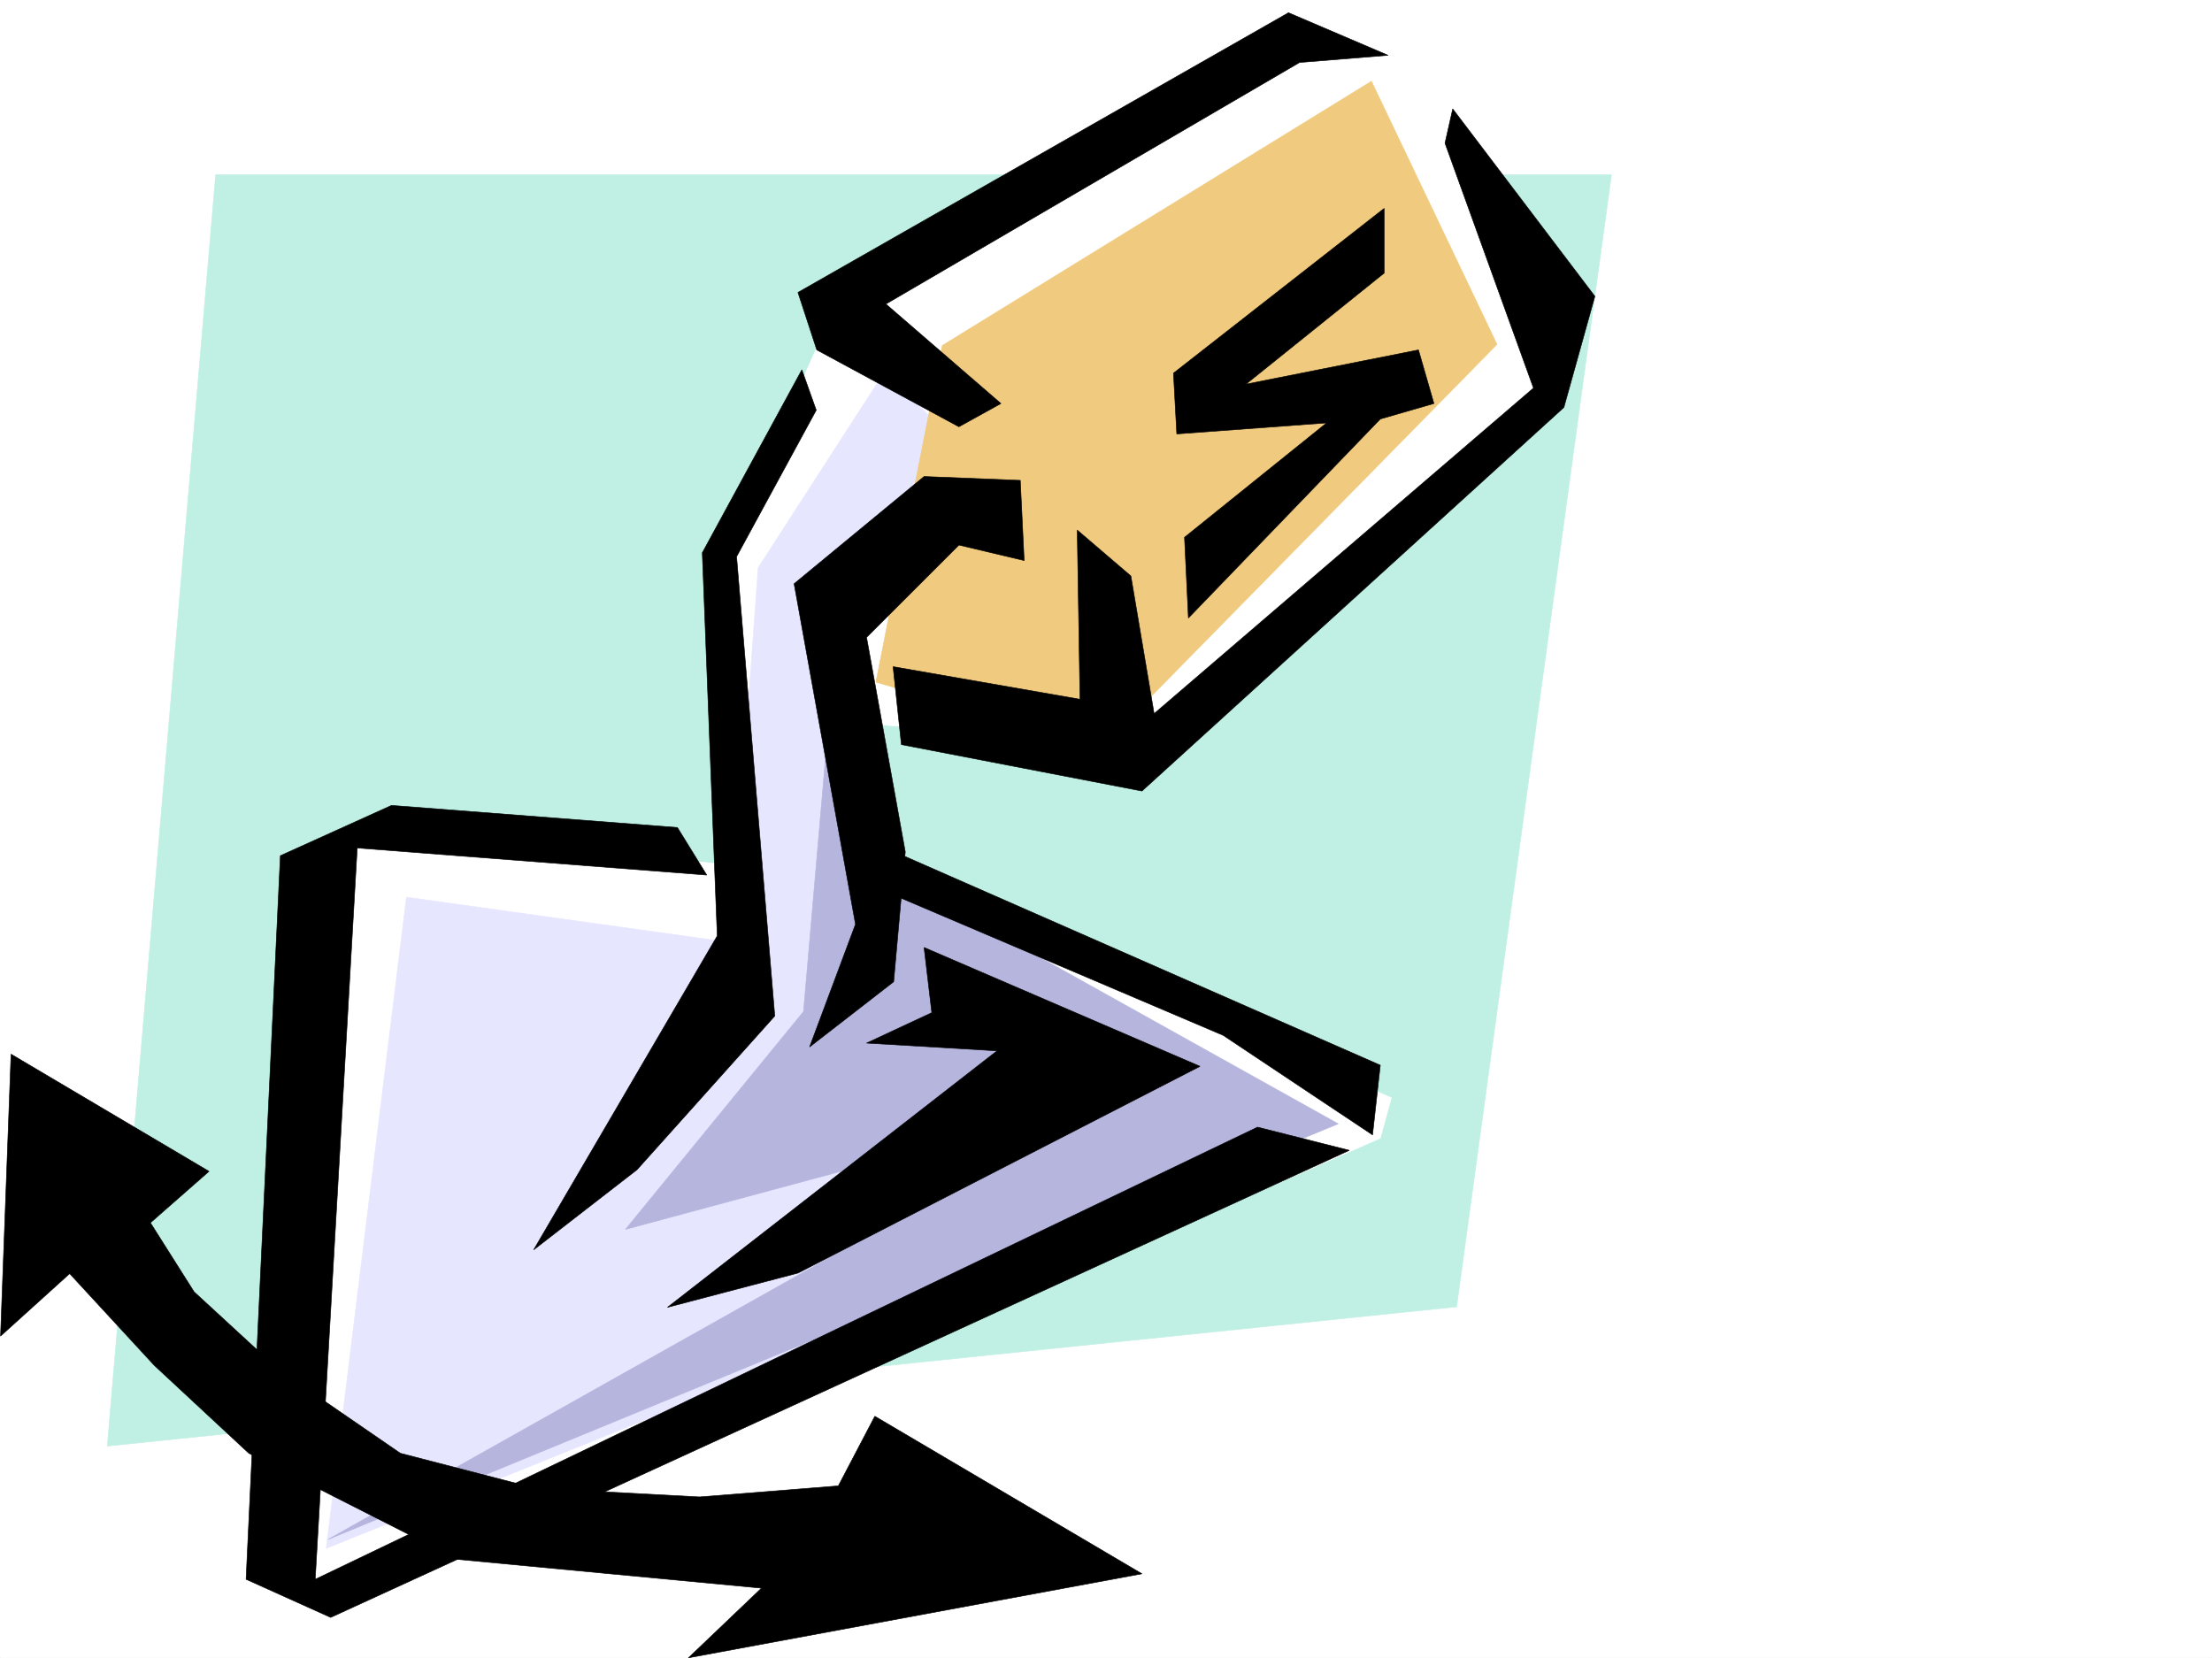
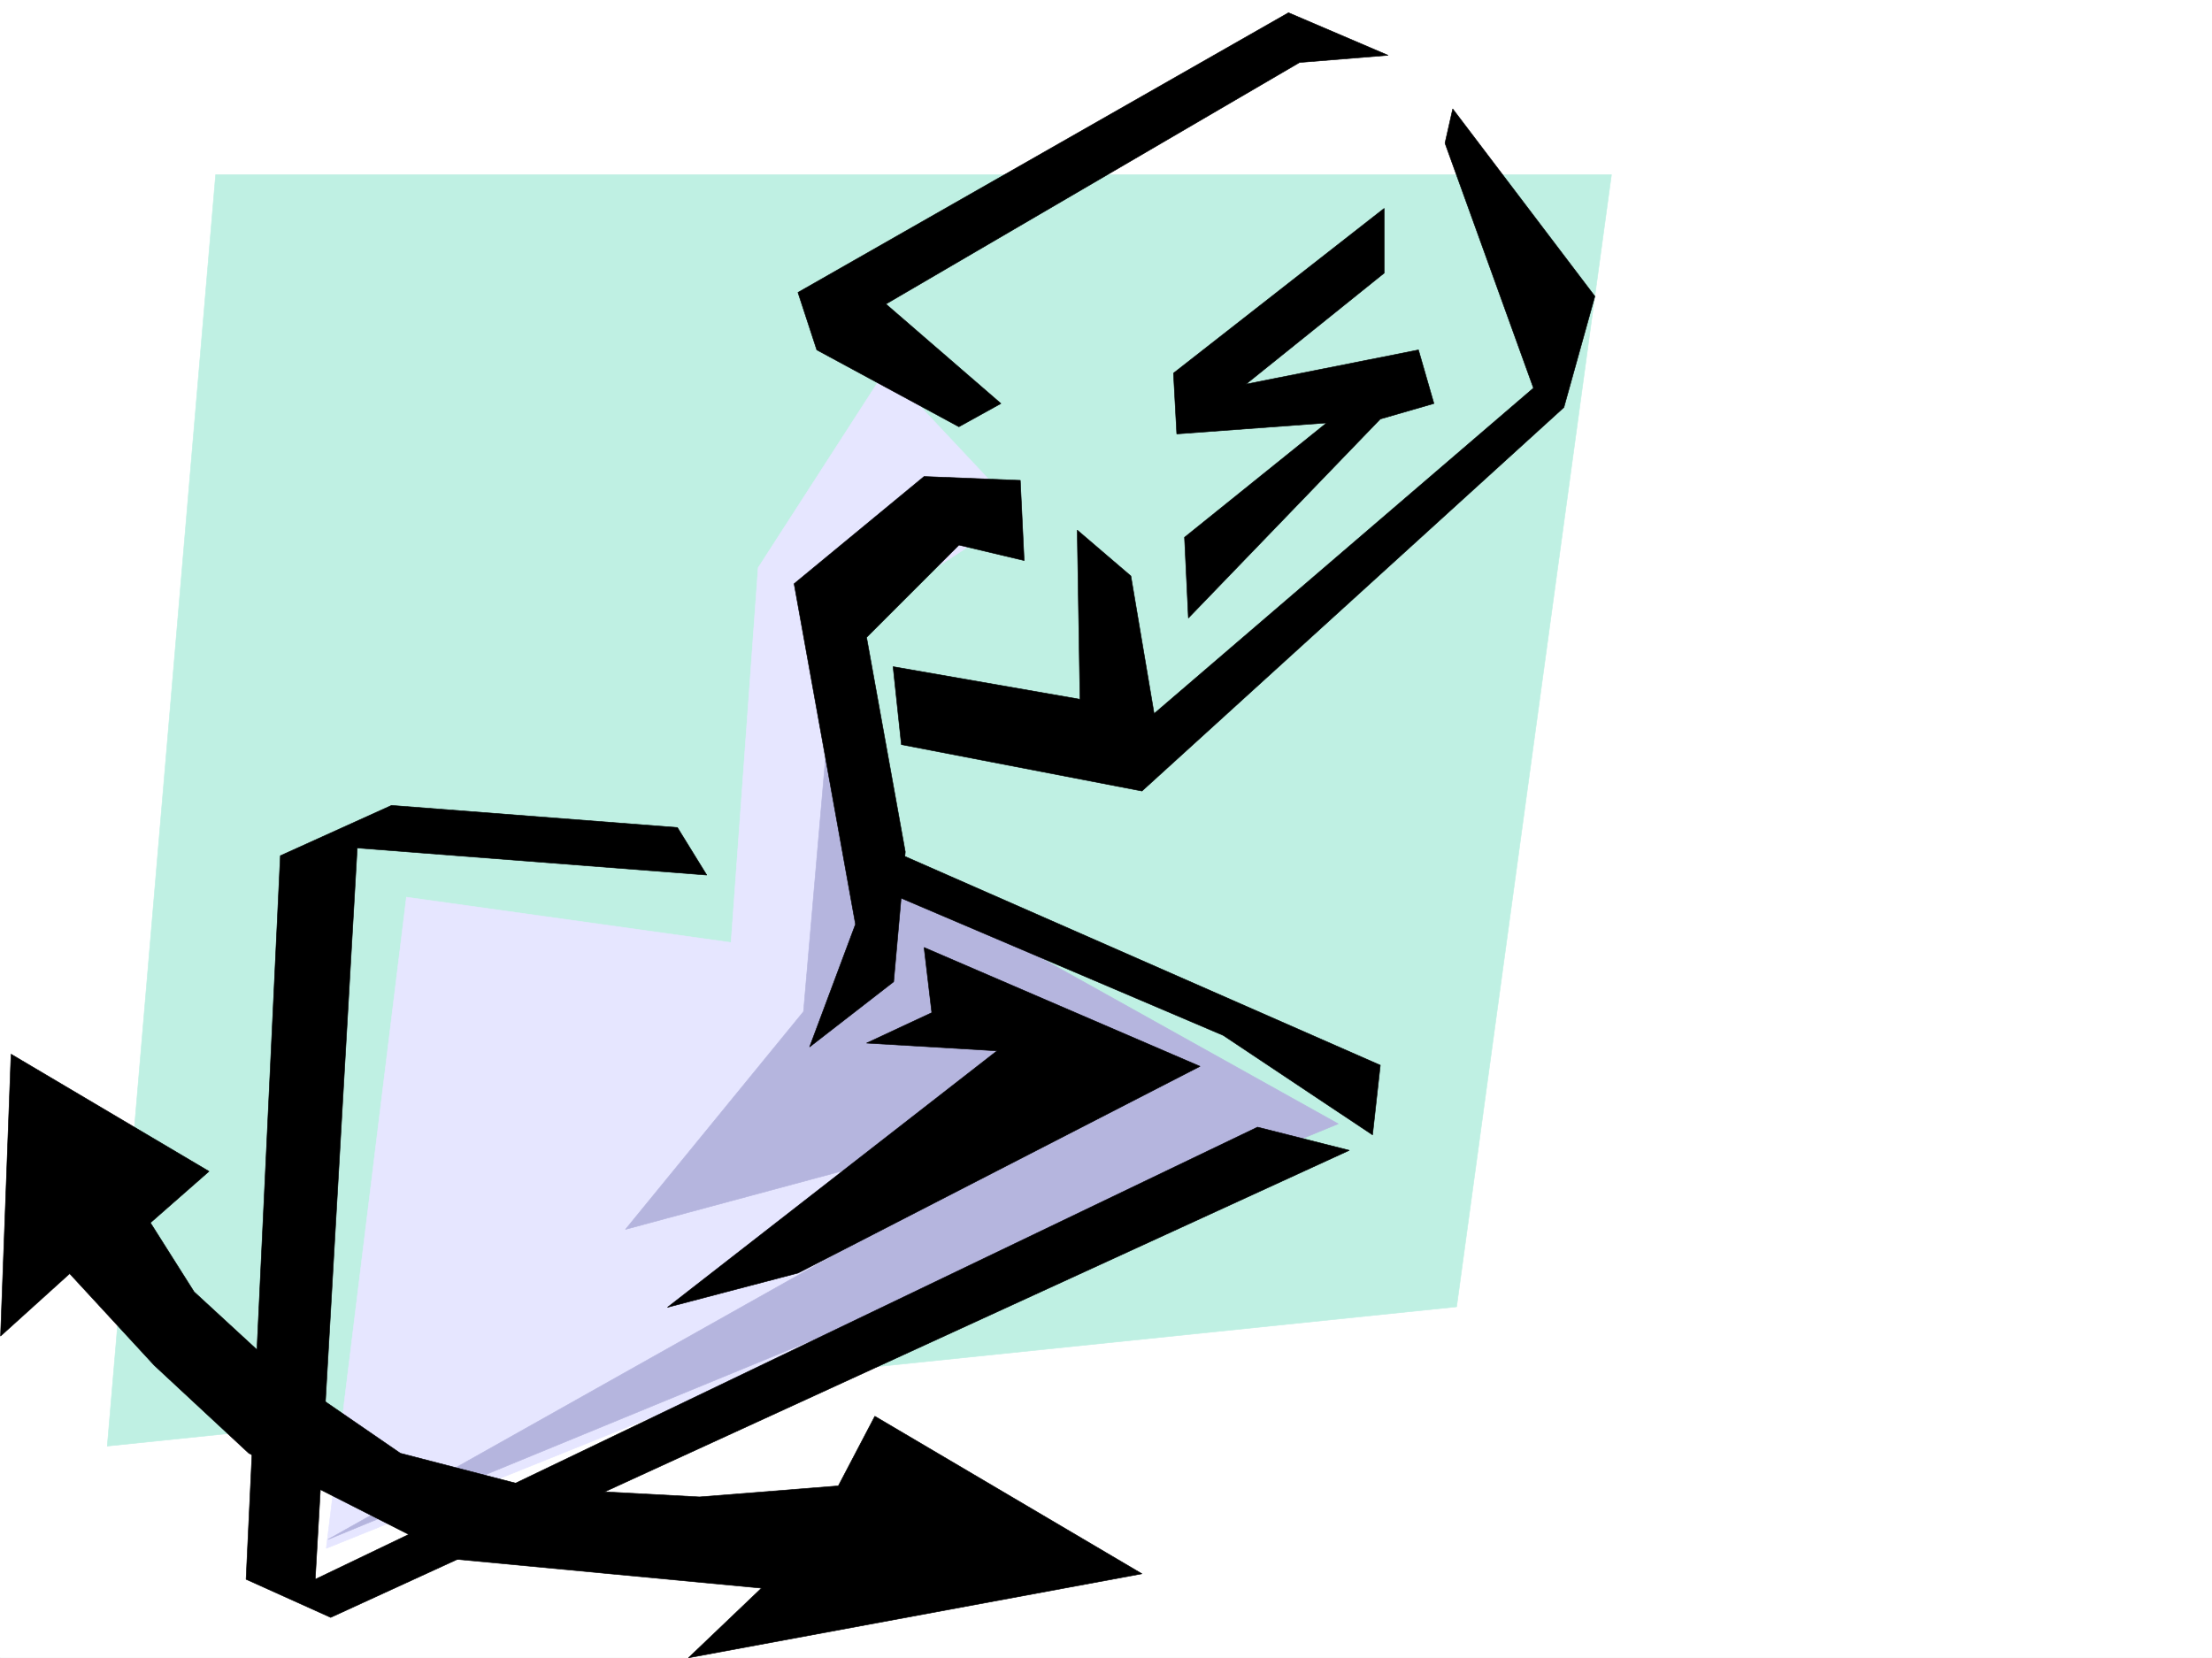
<svg xmlns="http://www.w3.org/2000/svg" width="2997.016" height="2246.662">
  <rect width="100%" height="100%" fill="#808080" stroke="none" />
  <defs>
    <clipPath id="a">
      <path d="M0 0h2997v2244.137H0Zm0 0" />
    </clipPath>
  </defs>
  <path fill="#fff" d="M0 2246.297h2997.016V0H0Zm0 0" />
  <g clip-path="url(#a)" transform="translate(0 2.16)">
    <path fill="#fff" fill-rule="evenodd" stroke="#fff" stroke-linecap="square" stroke-linejoin="bevel" stroke-miterlimit="10" stroke-width=".743" d="M.742 2244.137h2995.531V-2.16H.743Zm0 0" />
  </g>
  <path fill="#bff0e3" fill-rule="evenodd" stroke="#bff0e3" stroke-linecap="square" stroke-linejoin="bevel" stroke-miterlimit="10" stroke-width=".743" d="M292.195 236.672h1891.149l-209.809 1534.012-1828.16 188.734Zm0 0" />
-   <path fill="#fff" fill-rule="evenodd" stroke="#fff" stroke-linecap="square" stroke-linejoin="bevel" stroke-miterlimit="10" stroke-width=".743" d="m1780.965 40.43-654.848 386.504-138.61 312.332-10.476 431.425-515.496-49.422-69.676 1020.903 64.438 20.215 1413.855-620.164 14.977-54.703-679.598-296.575-14.976-208.988 391.863 29.95 525.226-490.587-79.41-262.91-113.898-163.28zm0 0" />
  <path fill="#e6e6ff" fill-rule="evenodd" stroke="#e6e6ff" stroke-linecap="square" stroke-linejoin="bevel" stroke-miterlimit="10" stroke-width=".743" d="m550.684 1215.66 439.836 61.426 36.714-507.832 173.059-268.149 182.086 193.977-230.023 149.047 54.699 378.996 567.93 337.824-1332.919 537.04zm0 0" />
  <path fill="#b5b5de" fill-rule="evenodd" stroke="#b5b5de" stroke-linecap="square" stroke-linejoin="bevel" stroke-miterlimit="10" stroke-width=".743" d="m1088.66 1370.691-241.246 295.125 661.57-178.296-1064.691 598.464 1368.89-563.234-608.394-339.309-71.164-331.062Zm0 0" />
-   <path fill="#f0ca7f" fill-rule="evenodd" stroke="#f0ca7f" stroke-linecap="square" stroke-linejoin="bevel" stroke-miterlimit="10" stroke-width=".743" d="m1276.73 468.145 581.418-358.04 170.086 356.516L1491 1013.434l-304.2-89.149Zm0 0" />
  <path fill-rule="evenodd" stroke="#000" stroke-linecap="square" stroke-linejoin="bevel" stroke-miterlimit="10" stroke-width=".743" d="m1106.648 474.125-25.496-77.887 664.625-378.996 134.856 57.672-119.883 9.738-560.457 327.305 155.851 134.816-56.93 31.477zm861.645-326.562 192.57 253.917-41.957 150.536-571.68 519.832-325.937-62.91-11.262-105.61 253.25 44.184-3.715-229.207 72.649 62.172 31.477 186.503 514.007-441.164-119.879-331.84zm0 0" />
  <path fill-rule="evenodd" stroke="#000" stroke-linecap="square" stroke-linejoin="bevel" stroke-miterlimit="10" stroke-width=".743" d="m1875.39 282.379-285.468 223.223 4.496 82.382 203.047-14.972-192.567 155.031 5.239 109.363 260.015-269.636 72.649-20.997-20.957-72.648-233.782 46.453 187.329-150.574zM1299.215 738.52l88.406 21-5.242-108.622-130.36-5.238-176.105 145.293 83.168 461.383-62.172 166.289 113.899-88.363 15.718-176.031-52.433-290.63zm0 0" />
-   <path fill-rule="evenodd" stroke="#000" stroke-linecap="square" stroke-linejoin="bevel" stroke-miterlimit="10" stroke-width=".743" d="M1086.434 501.105 951.539 749l20.254 519.09-248.754 425.41 140.094-108.582 186.586-208.246-51.73-622.434 107.917-198.472Zm0 0" />
  <path fill-rule="evenodd" stroke="#000" stroke-linecap="square" stroke-linejoin="bevel" stroke-miterlimit="10" stroke-width=".743" d="m917.832 1121.27-387.363-29.95-150.614 68.153-46.449 980.468 114.64 51.653 1380.114-632.91-124.34-31.438-1276.73 612.695 56.93-990.949 473.539 36.676zm287.699 89.148 9.774-54.7 654.847 287.618-10.515 94.39-202.305-134.82zm0 0" />
  <path fill-rule="evenodd" stroke="#000" stroke-linecap="square" stroke-linejoin="bevel" stroke-miterlimit="10" stroke-width=".743" d="m1252.02 1283.809 373.875 161.054-544.743 280.114-176.808 46.449 446.562-347.559-176.812-10.48 88.406-41.211zM14.977 1428.363.742 1810.371l93.645-84.652 114.64 124.336 128.133 119.101 283.238 143.809 411.332 38.941-98.921 94.39 614.418-113.858-361.91-213.45-49.462 94.348-188.03 14.977-223.302-11.965-182.05-47.192-165.586-113.86-113.899-104.866-59.199-93.606 79.414-69.676zm0 0" />
</svg>